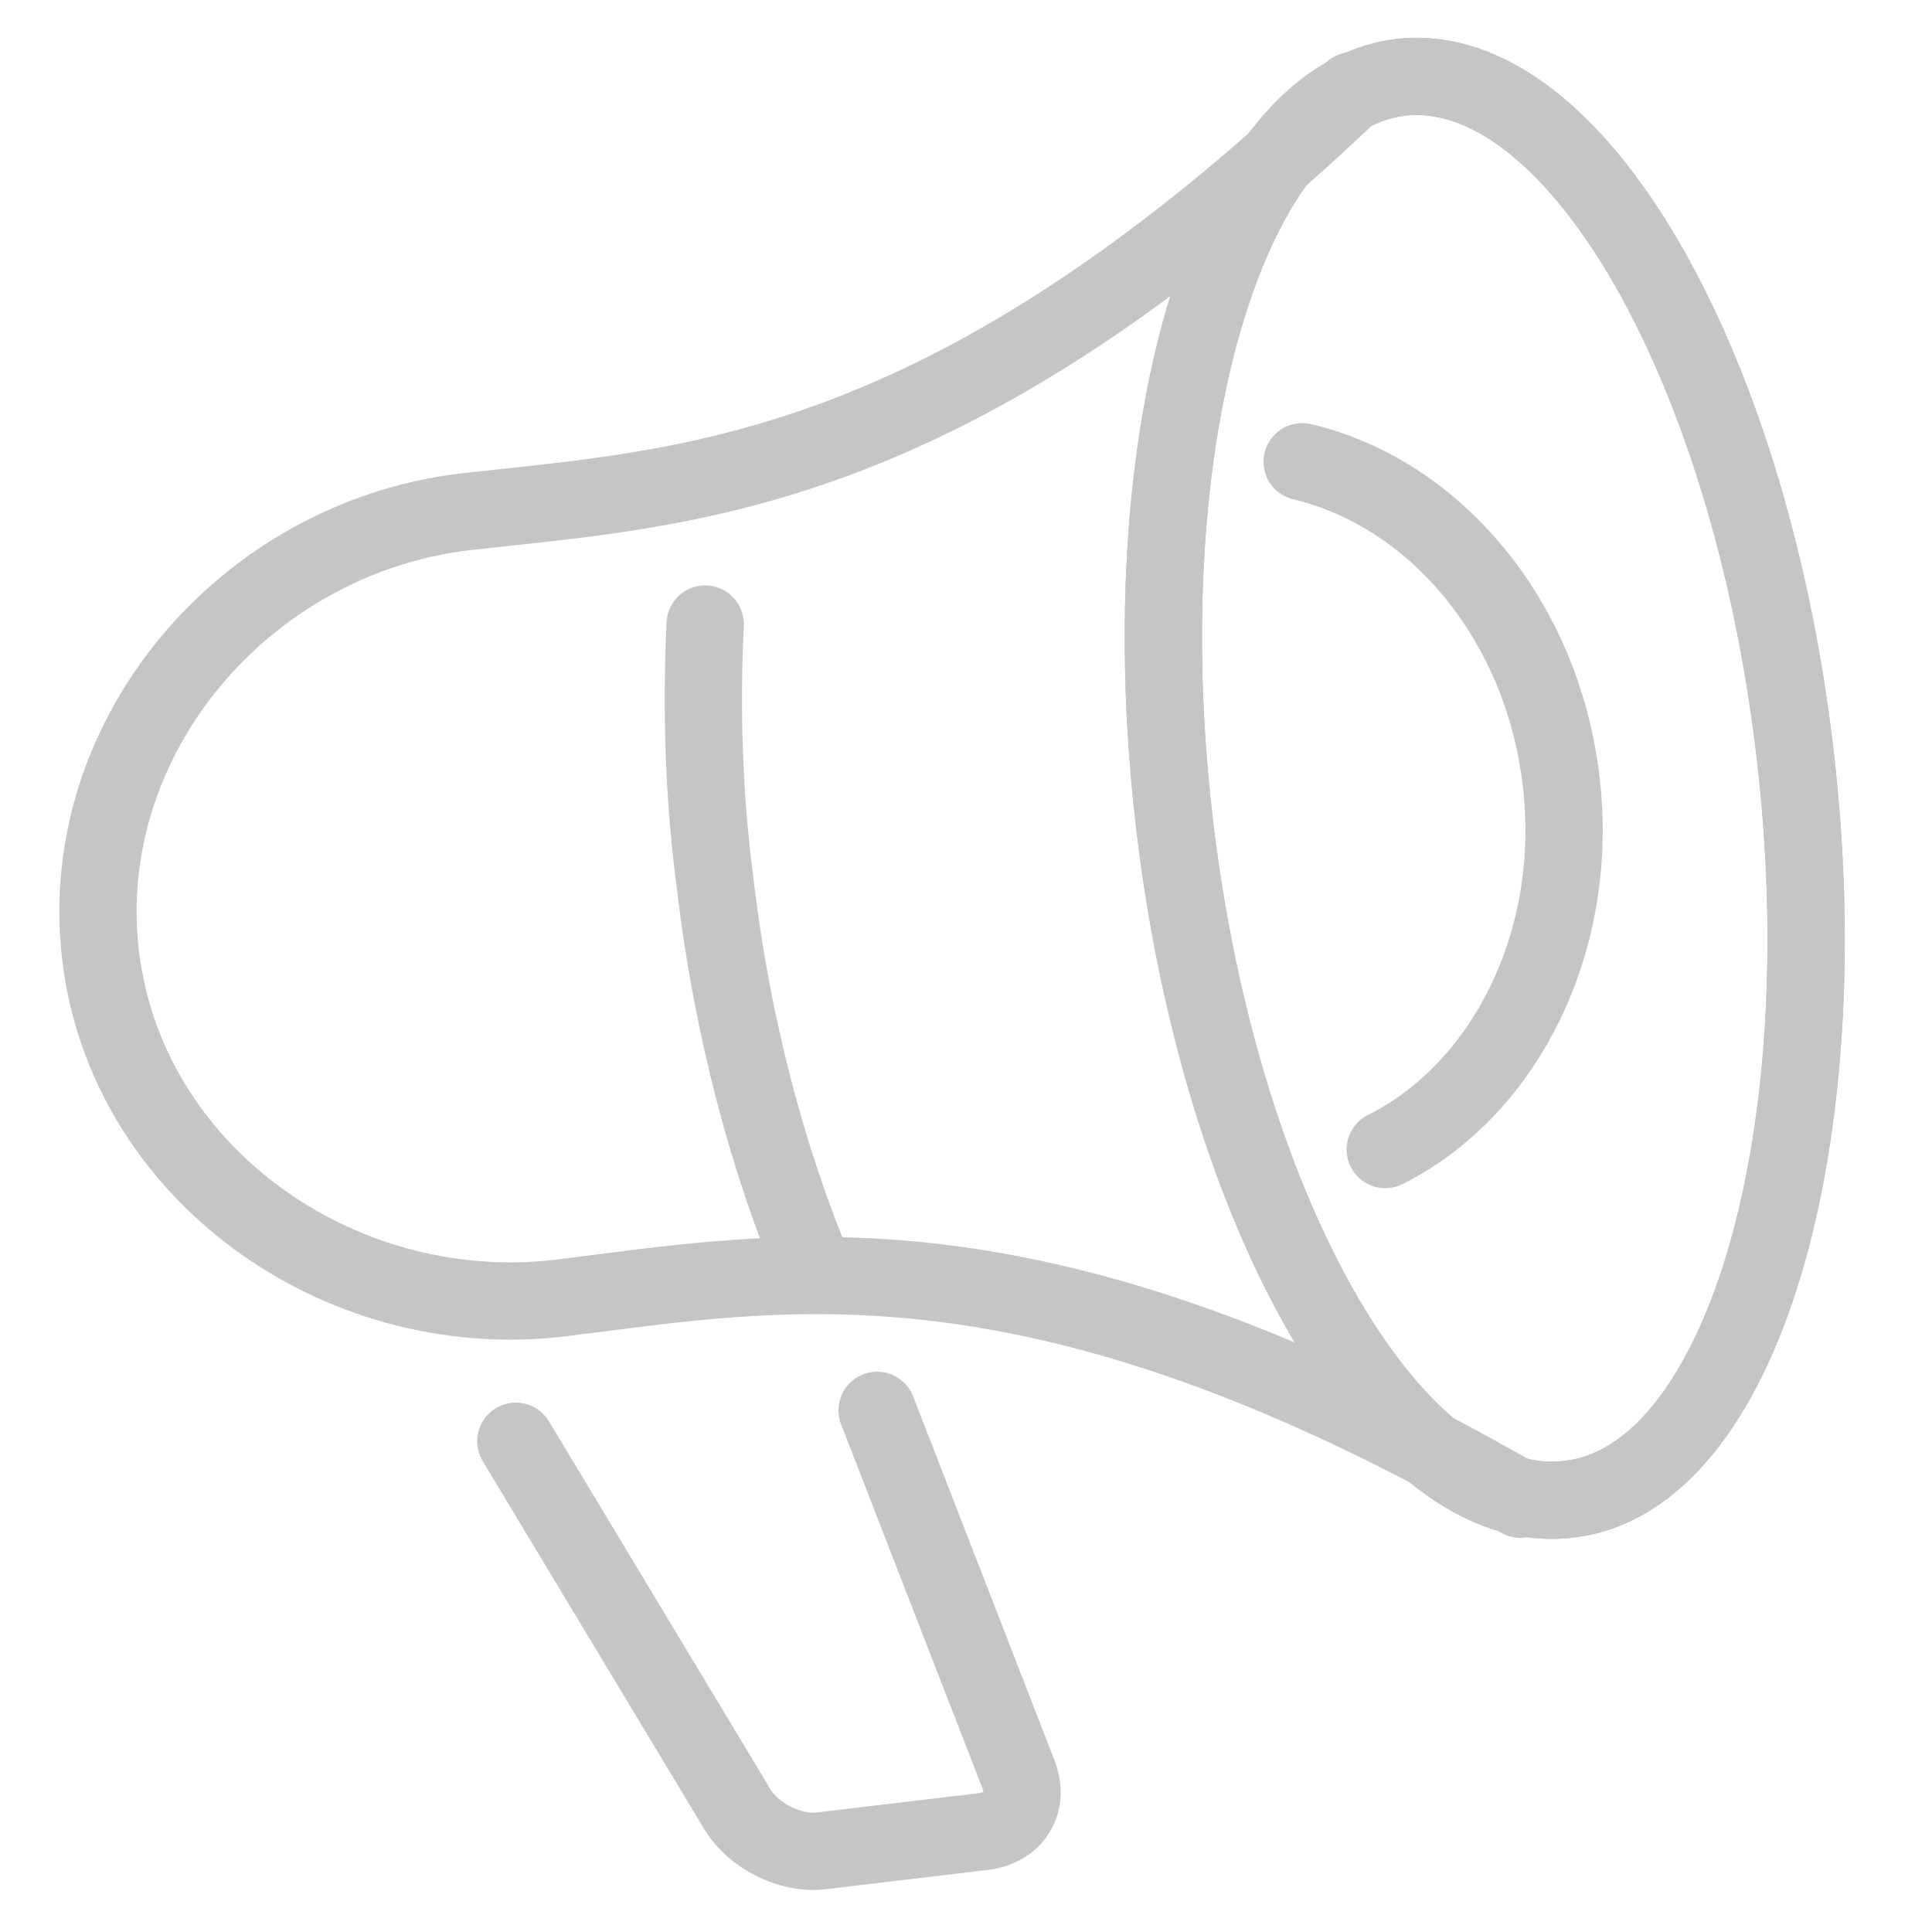
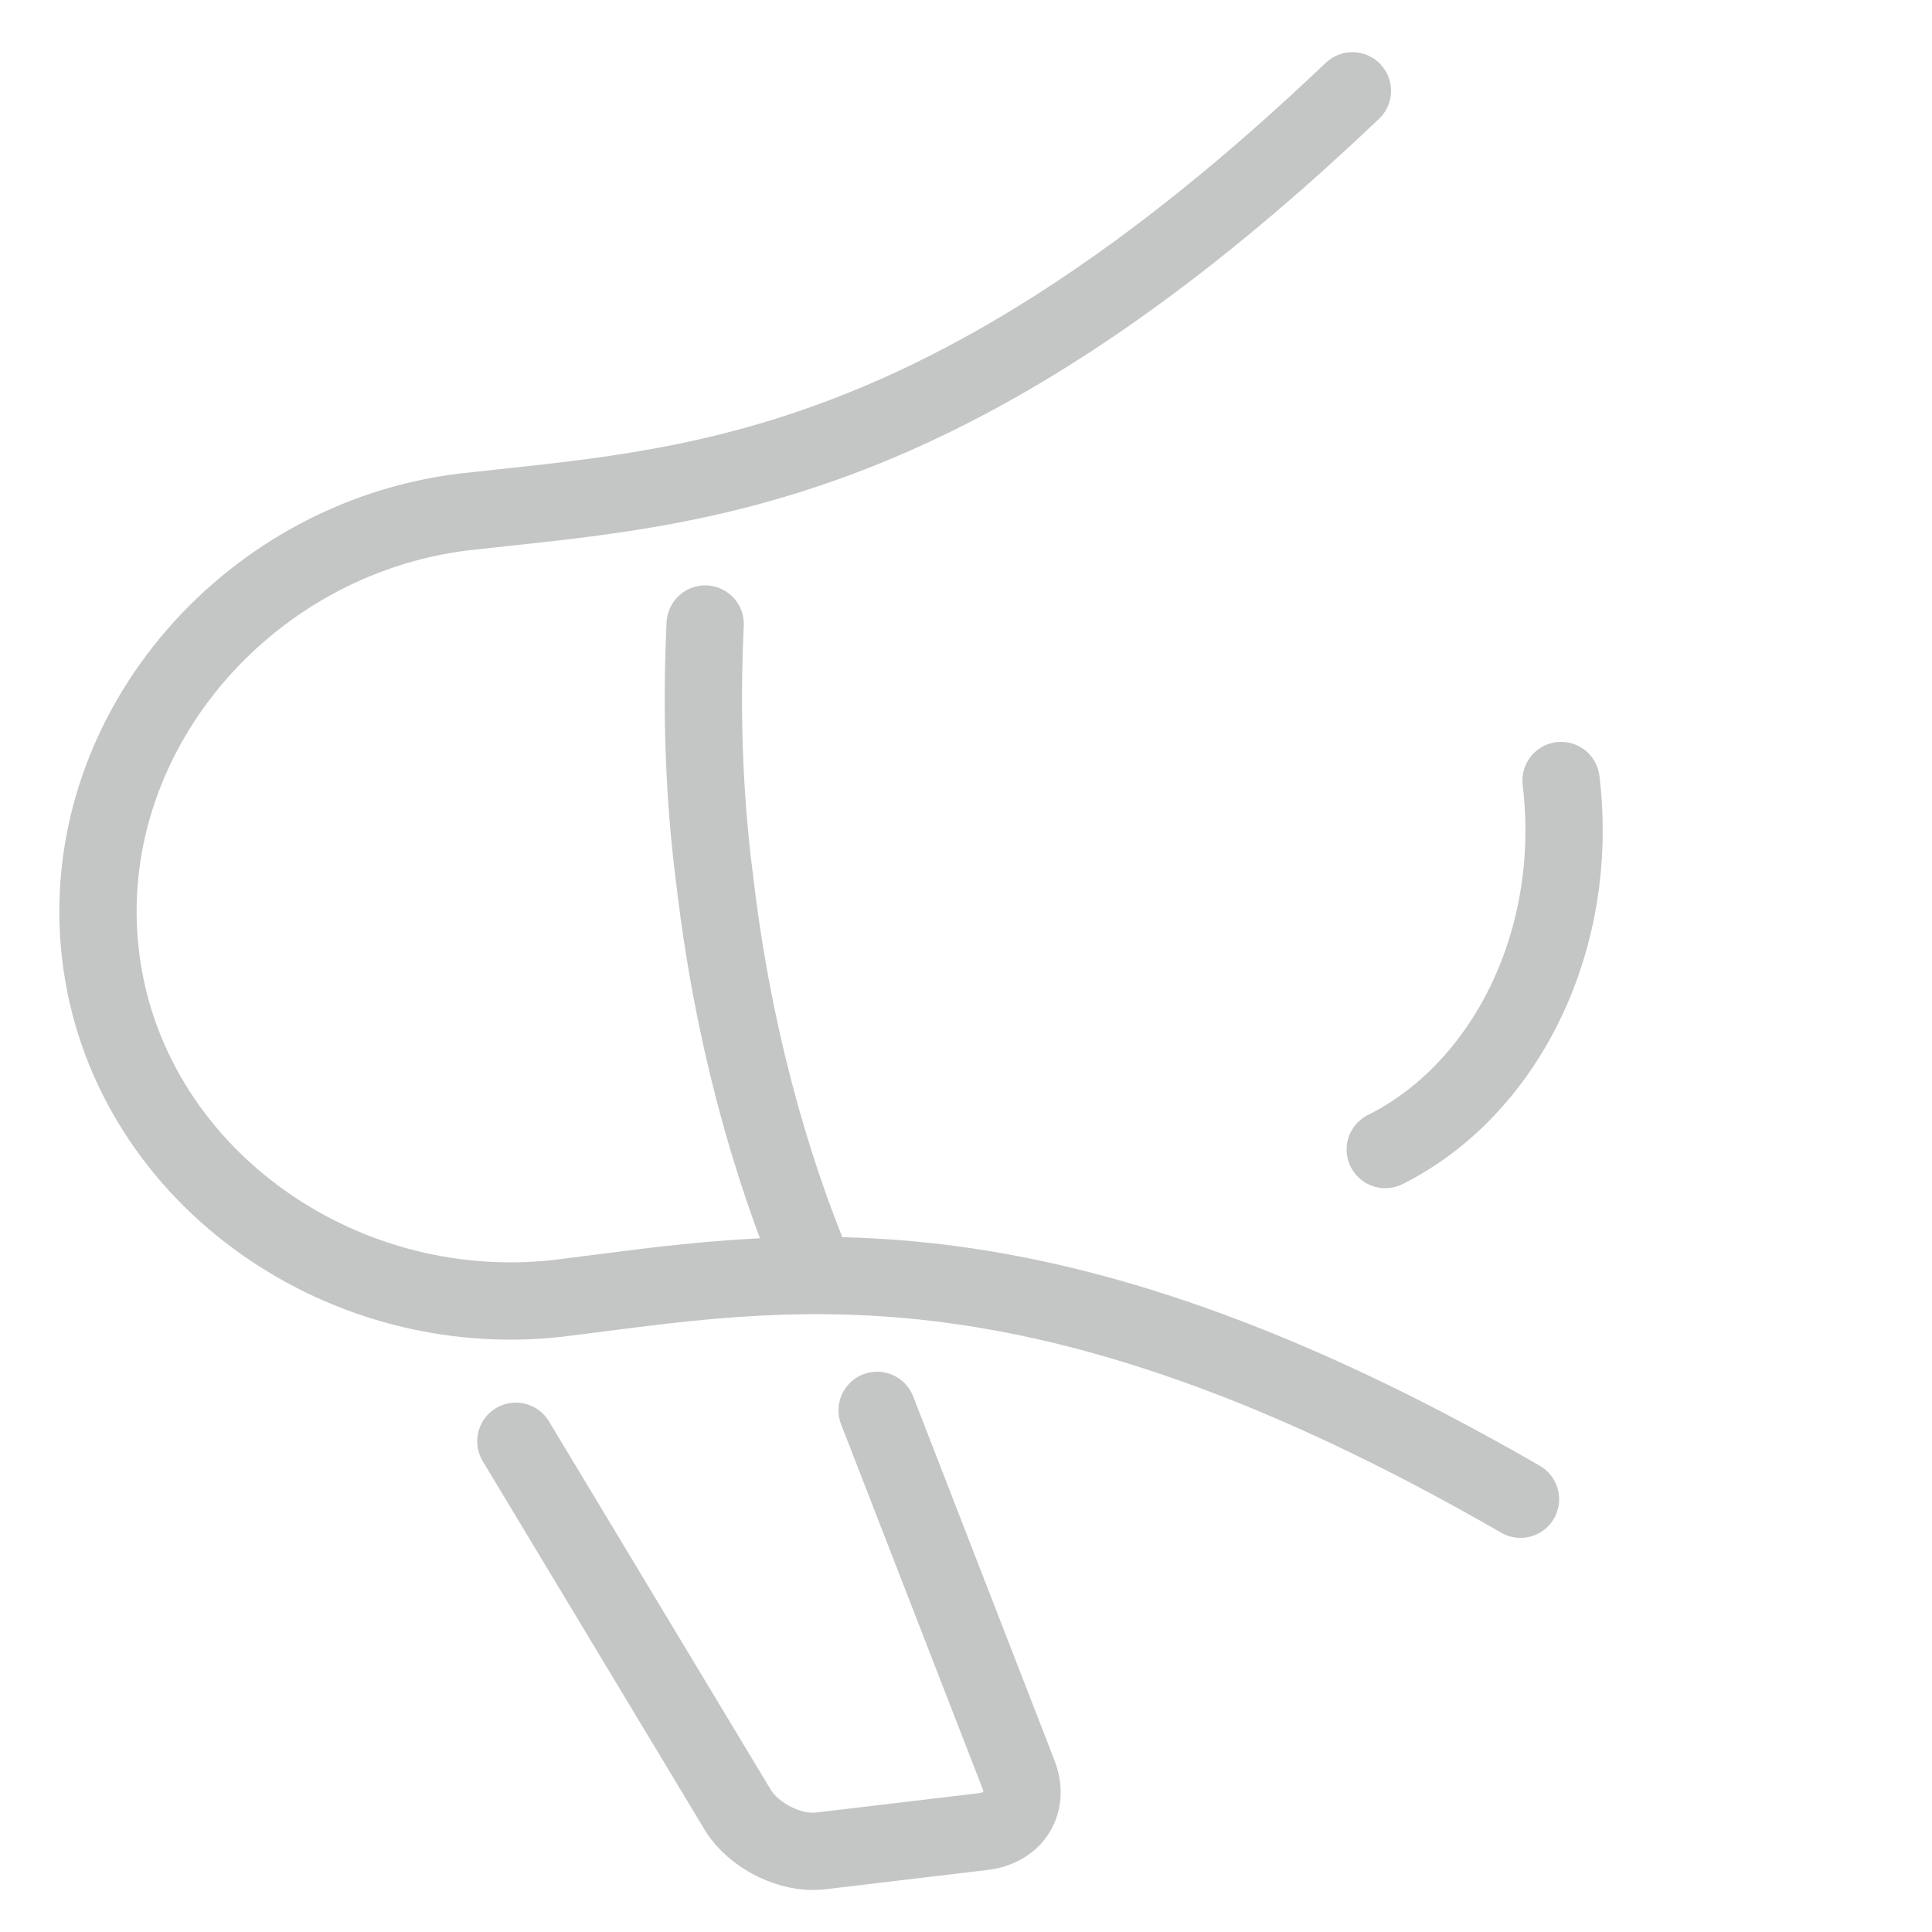
<svg xmlns="http://www.w3.org/2000/svg" version="1.1" id="vet-news" x="0px" y="0px" width="100px" height="100px" viewBox="0 0 100 100" style="enable-background:new 0 0 100 100;" xml:space="preserve">
  <style type="text/css">
	.st0{fill:none;stroke:#C4C5C5;stroke-width:4;stroke-linecap:round;stroke-linejoin:round;stroke-miterlimit:10;}
</style>
  <g>
-     <path class="st0" d="M92.9,38.9c2.4,20.3-2.8,37.7-11.7,38.7c-8.9,1.1-18-14.6-20.4-34.9C58.4,22.4,63.6,5.1,72.5,4   C81.4,3,90.5,18.6,92.9,38.9z" />
-     <path class="st0" d="M92.9,38.9c2.4,20.3-2.8,37.7-11.7,38.7c-8.9,1.1-18-14.6-20.4-34.9C58.4,22.4,63.6,5.1,72.5,4   C81.4,3,90.5,18.6,92.9,38.9z" />
    <path class="st0" d="M42.2,65.9c-2.4-5.7-4.3-12.6-5.2-20.3c-0.6-4.6-0.7-9.1-0.5-13.3" />
-     <path class="st0" d="M71.7,59.5c6.2-3.1,10.1-10.8,9.1-19.1c-1-8.4-6.6-14.9-13.4-16.5" />
+     <path class="st0" d="M71.7,59.5c6.2-3.1,10.1-10.8,9.1-19.1" />
    <path class="st0" d="M70,4.7C48.8,24.9,35.5,25.2,24,26.5C12.6,27.9,3.9,38.2,5.2,49.4c1.3,11.2,12.2,19.1,23.7,17.8   c11.4-1.4,24.5-4.2,49.8,10.4" />
    <path class="st0" d="M26.7,74.6l11.5,19.1c0.8,1.3,2.7,2.3,4.3,2.1l8.4-1c1.6-0.2,2.4-1.5,1.8-3l-7.3-18.8" />
  </g>
</svg>